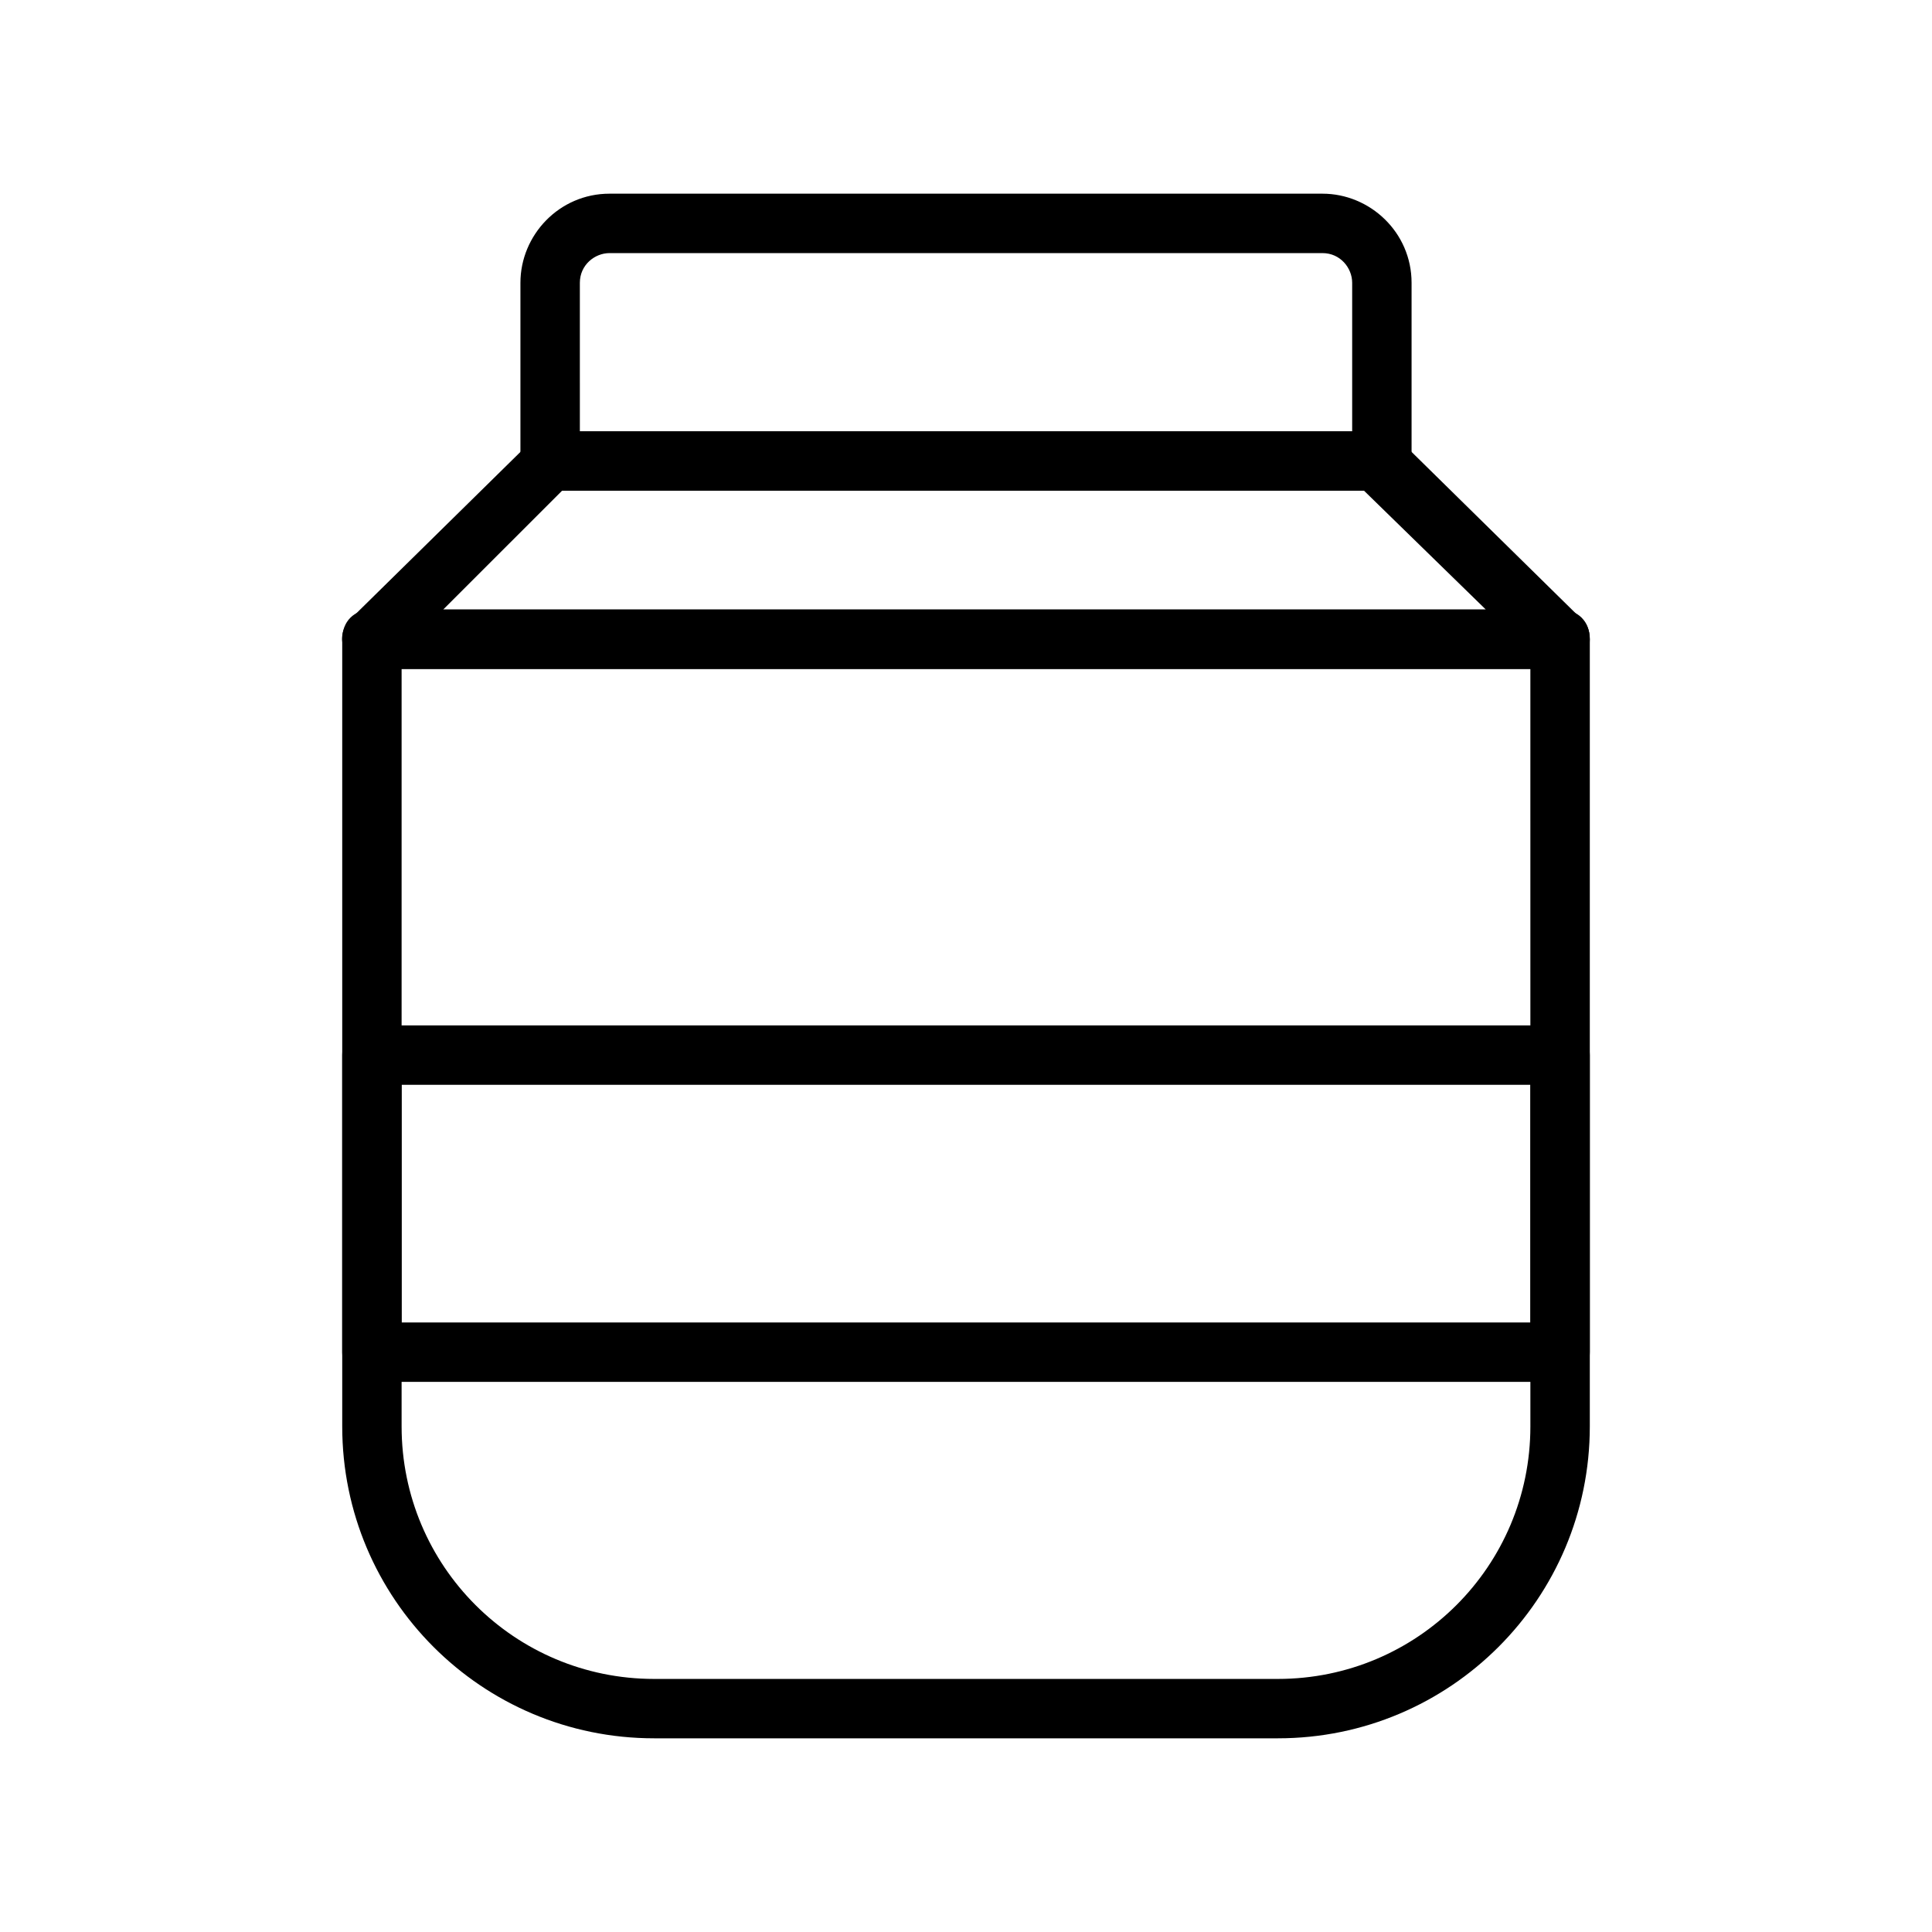
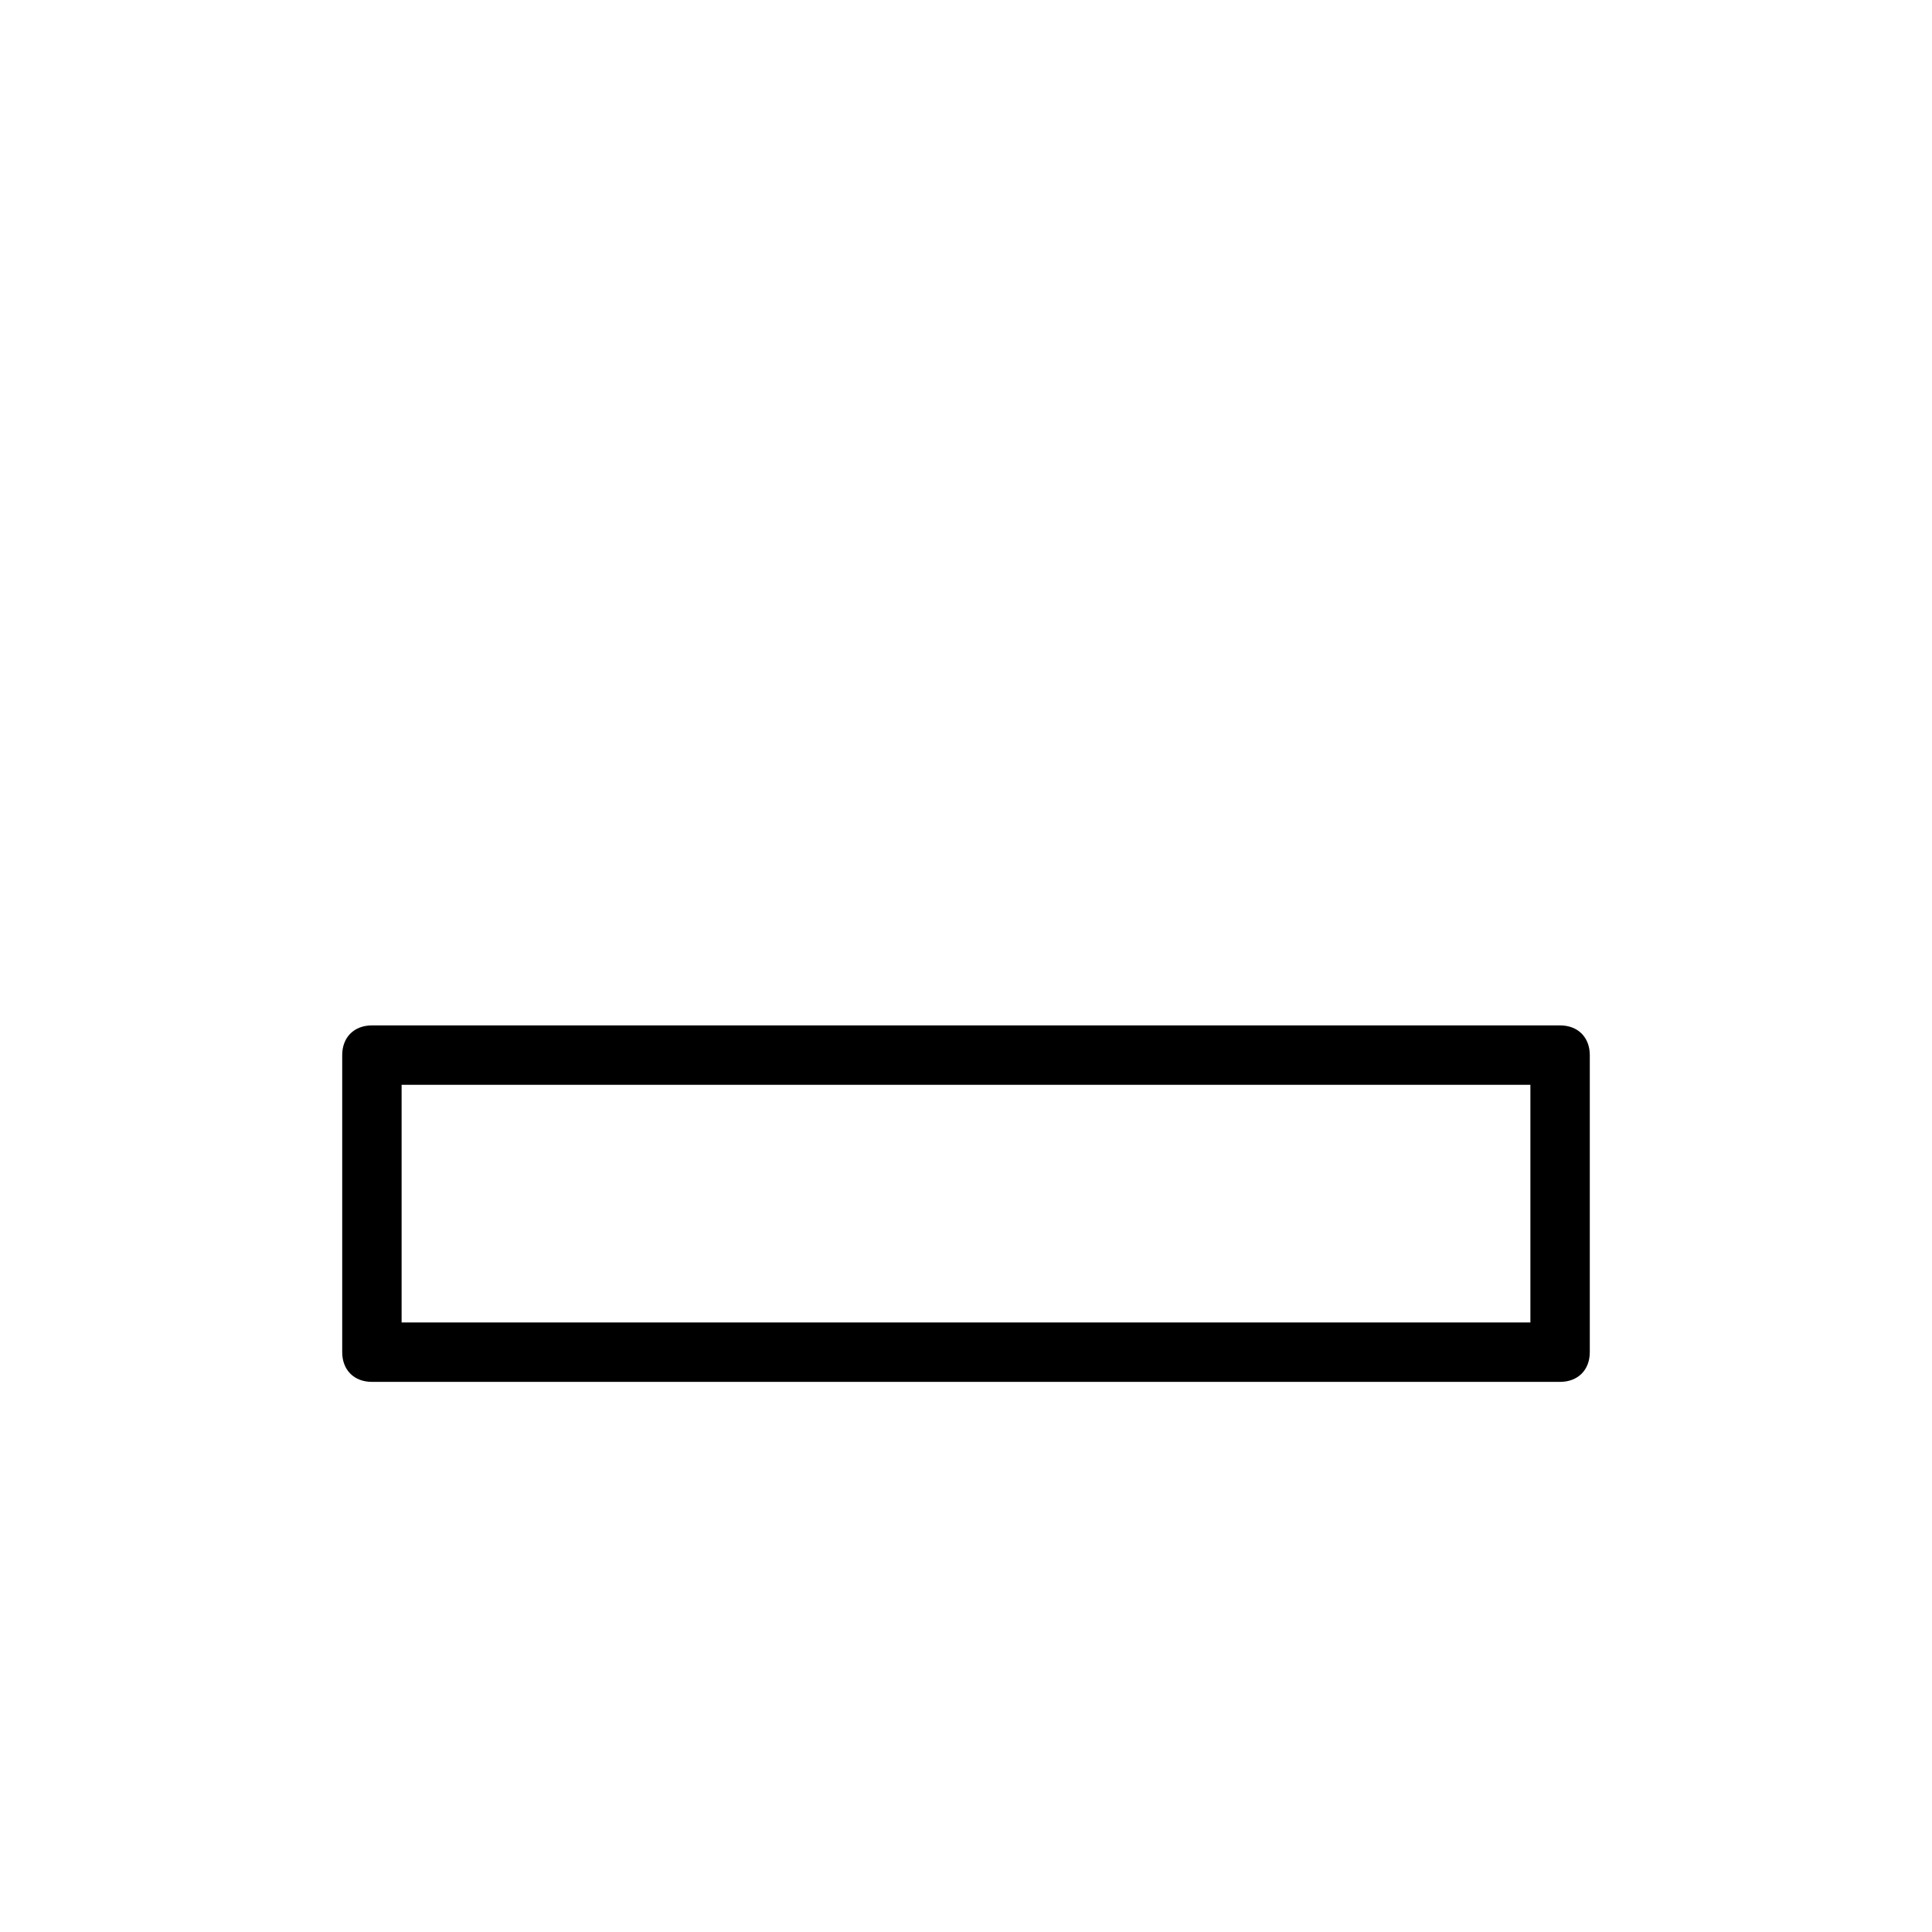
<svg xmlns="http://www.w3.org/2000/svg" fill="#000000" width="800px" height="800px" version="1.1" viewBox="144 144 512 512">
  <g>
-     <path d="m482.66 604.67h-165.31c-45.66 0-82.656-37-82.656-82.656v-208.61c0-4.723 3.148-7.871 7.871-7.871h314.88c4.723 0 7.871 3.148 7.871 7.871v208.61c0 45.656-37 82.656-82.656 82.656zm-232.23-283.39v200.74c0 37 29.914 66.914 66.914 66.914h165.31c37 0 66.914-29.914 66.914-66.914l-0.004-200.74z" />
-     <path d="m557.44 321.28h-314.88c-3.148 0-6.297-1.574-7.086-4.723-1.574-3.148-0.789-6.297 1.574-8.66l48.02-47.23c1.574-1.574 3.148-2.363 5.512-2.363h218.84c2.363 0 3.938 0.789 5.512 2.363l47.23 46.445c2.363 1.574 3.148 3.938 3.148 6.297 0 4.723-3.148 7.871-7.875 7.871zm-295.99-15.742h276.31l-32.273-31.488h-212.54z" />
-     <path d="m510.21 274.05h-220.42c-4.723 0-7.871-3.148-7.871-7.871v-47.234c0-12.594 10.234-23.617 23.617-23.617h188.93c12.594 0 23.617 10.234 23.617 23.617v47.23c0 4.727-3.148 7.875-7.871 7.875zm-212.54-15.746h204.67v-39.359c0-3.938-3.148-7.871-7.871-7.871h-188.93c-3.938 0-7.871 3.148-7.871 7.871z" />
    <path d="m557.44 510.21h-314.88c-4.723 0-7.871-3.148-7.871-7.871v-78.723c0-4.723 3.148-7.871 7.871-7.871h314.88c4.723 0 7.871 3.148 7.871 7.871v78.719c0 4.727-3.148 7.875-7.875 7.875zm-307.01-15.746h299.14v-62.977l-299.14 0.004z" />
  </g>
</svg>